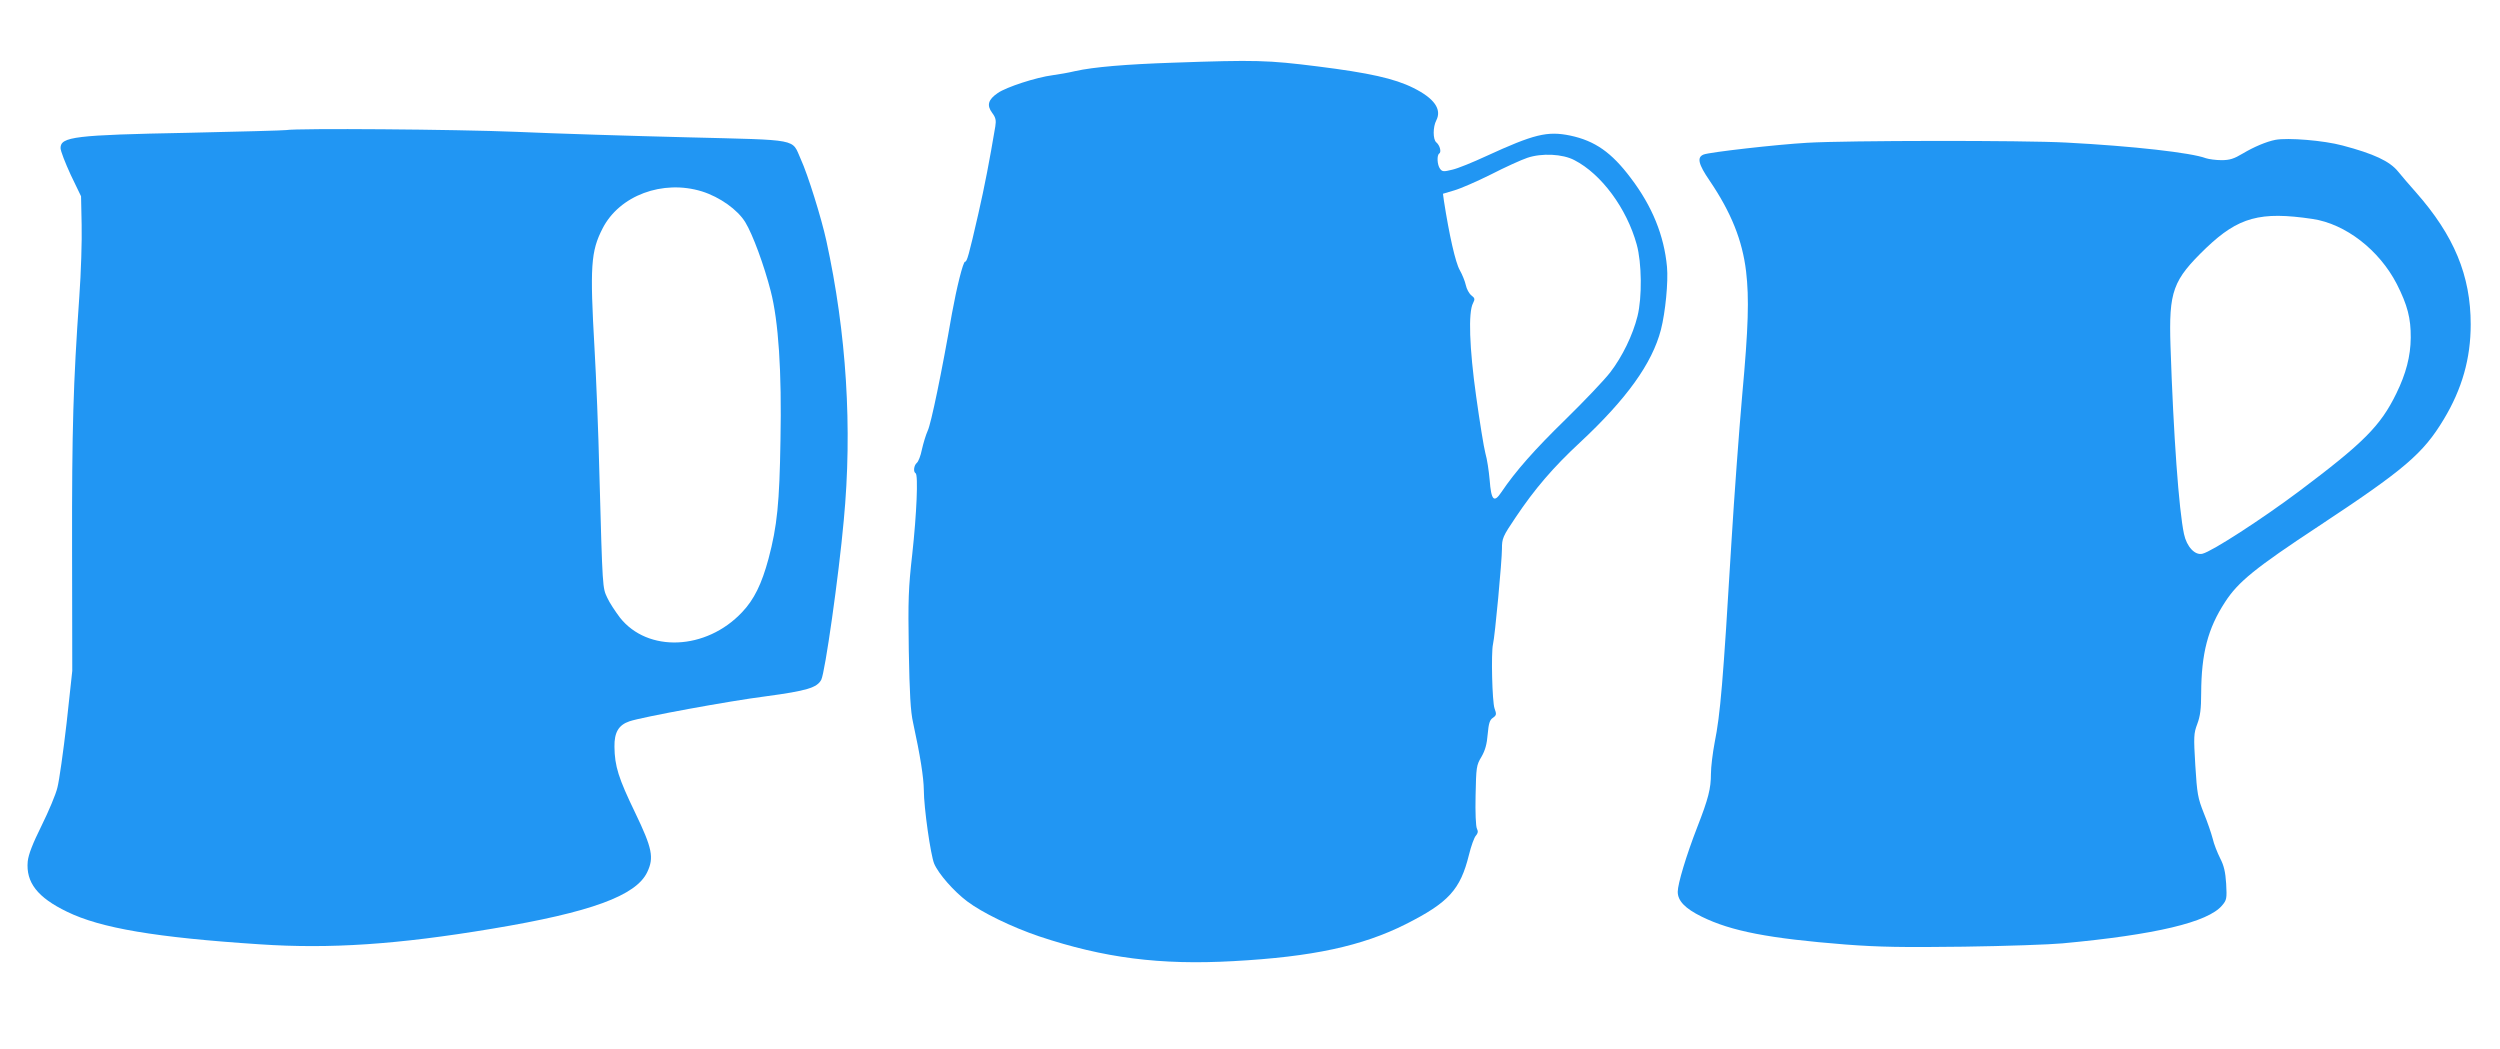
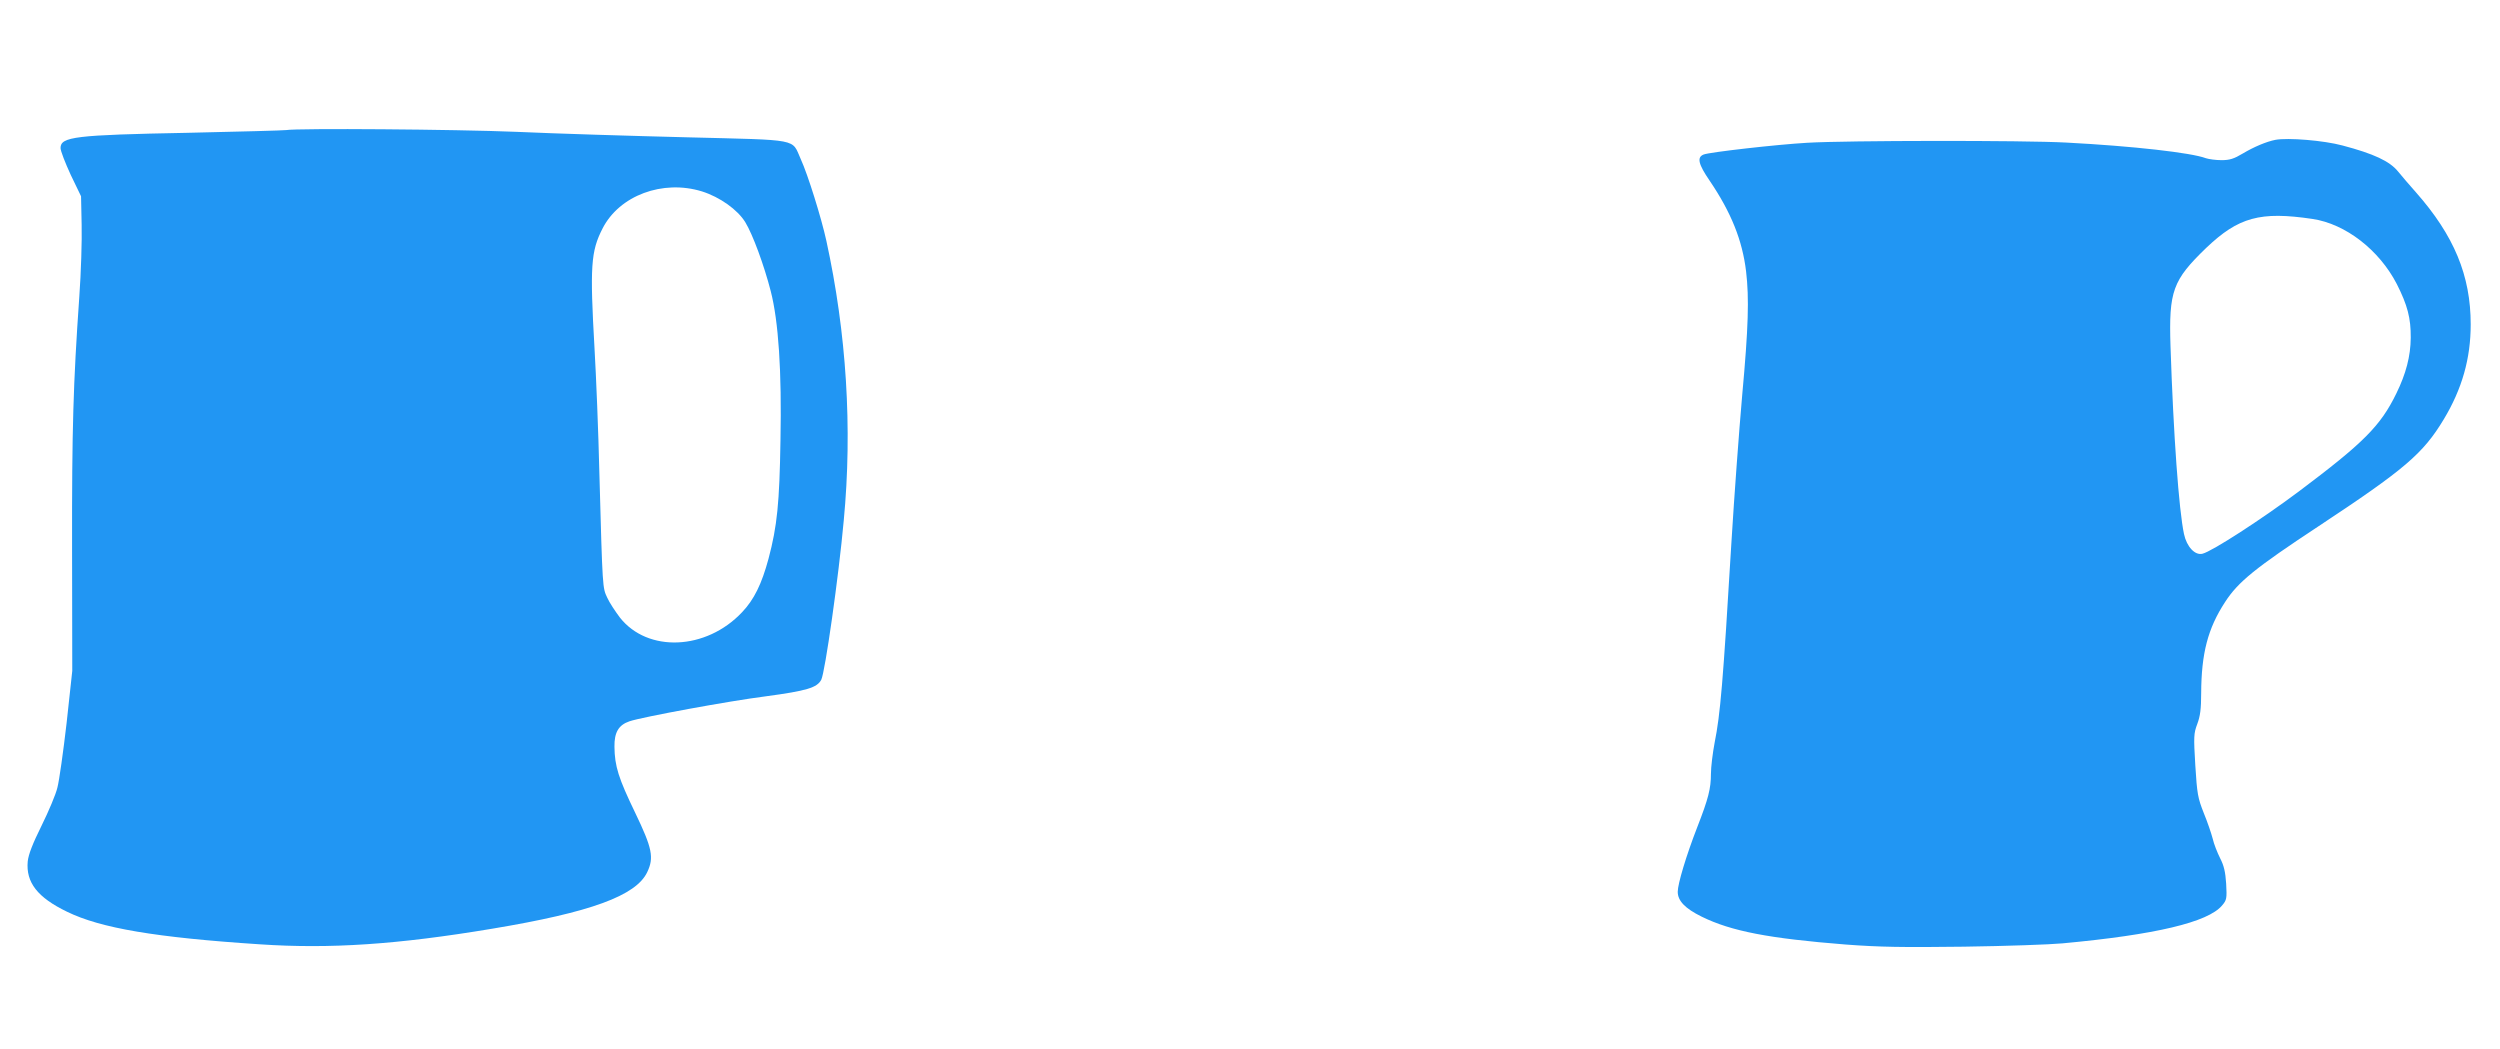
<svg xmlns="http://www.w3.org/2000/svg" version="1.0" width="1280pt" height="537pt" viewBox="0 0 1280 537" preserveAspectRatio="xMidYMid meet">
  <g transform="translate(0,537) scale(0.1,-0.1)" fill="#2196f3" stroke="none">
-     <path d="M6005 5049 c-239 -8 -406 -22 -500 -43 -33 -8 -85 -17 -115 -21 -85 -11 -238 -61 -281 -91 -50 -34 -58 -63 -29 -102 18 -24 21 -38 16 -69 -30 -178 -54 -303 -87 -448 -49 -214 -58 -245 -68 -245 -10 0 -43 -133 -67 -265 -52 -300 -107 -565 -124 -600 -10 -22 -23 -66 -30 -97 -6 -31 -18 -62 -26 -68 -15 -13 -19 -46 -6 -53 14 -9 5 -211 -17 -412 -20 -177 -22 -234 -18 -495 4 -221 9 -314 22 -370 37 -171 54 -279 55 -345 0 -90 35 -334 53 -377 22 -52 100 -141 169 -193 77 -58 227 -131 368 -179 332 -111 620 -148 995 -127 404 22 659 77 882 189 220 111 280 177 324 355 11 45 27 90 36 99 10 12 12 21 5 35 -6 10 -9 84 -7 170 3 145 4 155 30 198 19 33 28 65 32 116 5 55 10 73 27 84 18 13 19 18 8 48 -12 34 -18 283 -8 328 10 40 46 428 46 489 0 54 4 63 70 161 97 145 192 256 330 384 238 222 369 404 414 577 23 90 38 245 31 322 -15 160 -75 309 -185 454 -99 132 -184 191 -311 218 -117 24 -185 7 -429 -105 -69 -32 -147 -64 -175 -70 -44 -11 -51 -10 -62 5 -15 20 -17 70 -4 78 12 8 3 42 -15 57 -18 15 -18 79 0 113 29 57 -11 113 -118 166 -96 48 -227 77 -490 110 -256 32 -314 34 -741 19z m2056 -499 c138 -71 268 -247 319 -432 26 -93 28 -271 4 -367 -24 -96 -77 -206 -140 -288 -31 -40 -134 -148 -228 -240 -159 -155 -257 -266 -329 -373 -38 -57 -52 -42 -60 63 -4 45 -13 107 -22 137 -8 30 -29 161 -47 290 -35 249 -41 432 -16 478 11 21 9 26 -9 40 -12 10 -24 33 -28 52 -4 19 -18 54 -31 77 -22 38 -54 180 -81 354 l-5 37 57 17 c32 9 117 46 189 82 72 37 156 75 186 85 74 25 181 20 241 -12z" />
    <path d="M1465 4704 c-11 -2 -238 -8 -505 -14 -576 -11 -650 -20 -650 -78 0 -15 24 -76 52 -137 l53 -110 3 -145 c2 -80 -3 -246 -12 -370 -31 -444 -38 -674 -37 -1290 l1 -625 -29 -267 c-17 -147 -38 -296 -47 -330 -8 -35 -45 -122 -81 -195 -46 -93 -67 -147 -71 -183 -10 -108 50 -185 201 -258 172 -84 453 -132 989 -167 357 -24 704 -1 1188 80 505 84 737 169 794 290 35 74 26 121 -62 304 -85 176 -105 238 -106 338 -1 73 21 111 77 130 65 22 510 104 699 128 208 28 262 44 283 85 19 37 89 527 115 815 45 473 14 960 -89 1432 -25 115 -95 340 -131 418 -48 107 2 97 -583 112 -282 7 -674 19 -873 28 -314 13 -1121 19 -1179 9z m2129 -314 c92 -29 183 -94 222 -158 38 -62 96 -220 130 -352 40 -155 57 -411 50 -765 -5 -321 -17 -439 -61 -605 -35 -130 -74 -210 -136 -275 -184 -195 -483 -207 -625 -27 -24 32 -54 77 -65 102 -24 51 -24 42 -40 630 -5 217 -17 508 -25 645 -24 421 -19 498 41 615 86 169 308 252 509 190z" />
    <path d="M11650 4654 c-46 -9 -110 -36 -167 -70 -45 -27 -67 -34 -109 -34 -29 0 -65 5 -80 10 -74 28 -371 62 -714 80 -220 12 -1125 11 -1327 -1 -157 -9 -499 -48 -530 -60 -36 -14 -28 -49 31 -135 109 -161 167 -304 186 -464 16 -137 12 -284 -20 -634 -16 -182 -41 -520 -55 -751 -43 -720 -57 -883 -86 -1027 -10 -53 -19 -125 -19 -160 0 -75 -13 -127 -70 -273 -56 -144 -100 -290 -100 -331 0 -46 37 -85 122 -127 152 -75 346 -112 738 -143 172 -13 293 -15 605 -11 215 3 442 11 505 17 475 44 745 108 817 194 24 28 25 36 21 111 -4 61 -11 92 -31 131 -14 28 -32 73 -38 100 -7 27 -27 86 -46 132 -30 76 -34 97 -43 243 -9 149 -8 164 10 212 15 40 20 77 20 157 1 205 34 332 122 467 67 104 155 175 478 388 442 292 536 372 642 548 94 156 138 312 138 486 0 250 -85 455 -281 677 -30 34 -71 81 -91 106 -43 53 -125 91 -284 133 -96 26 -280 41 -344 29z m190 -405 c169 -25 342 -159 432 -334 54 -107 72 -174 71 -275 -1 -94 -24 -183 -74 -285 -81 -166 -167 -252 -500 -502 -187 -140 -443 -306 -492 -318 -38 -10 -81 35 -95 101 -26 122 -54 505 -69 961 -9 283 11 338 183 504 165 157 276 188 544 148z" />
  </g>
</svg>